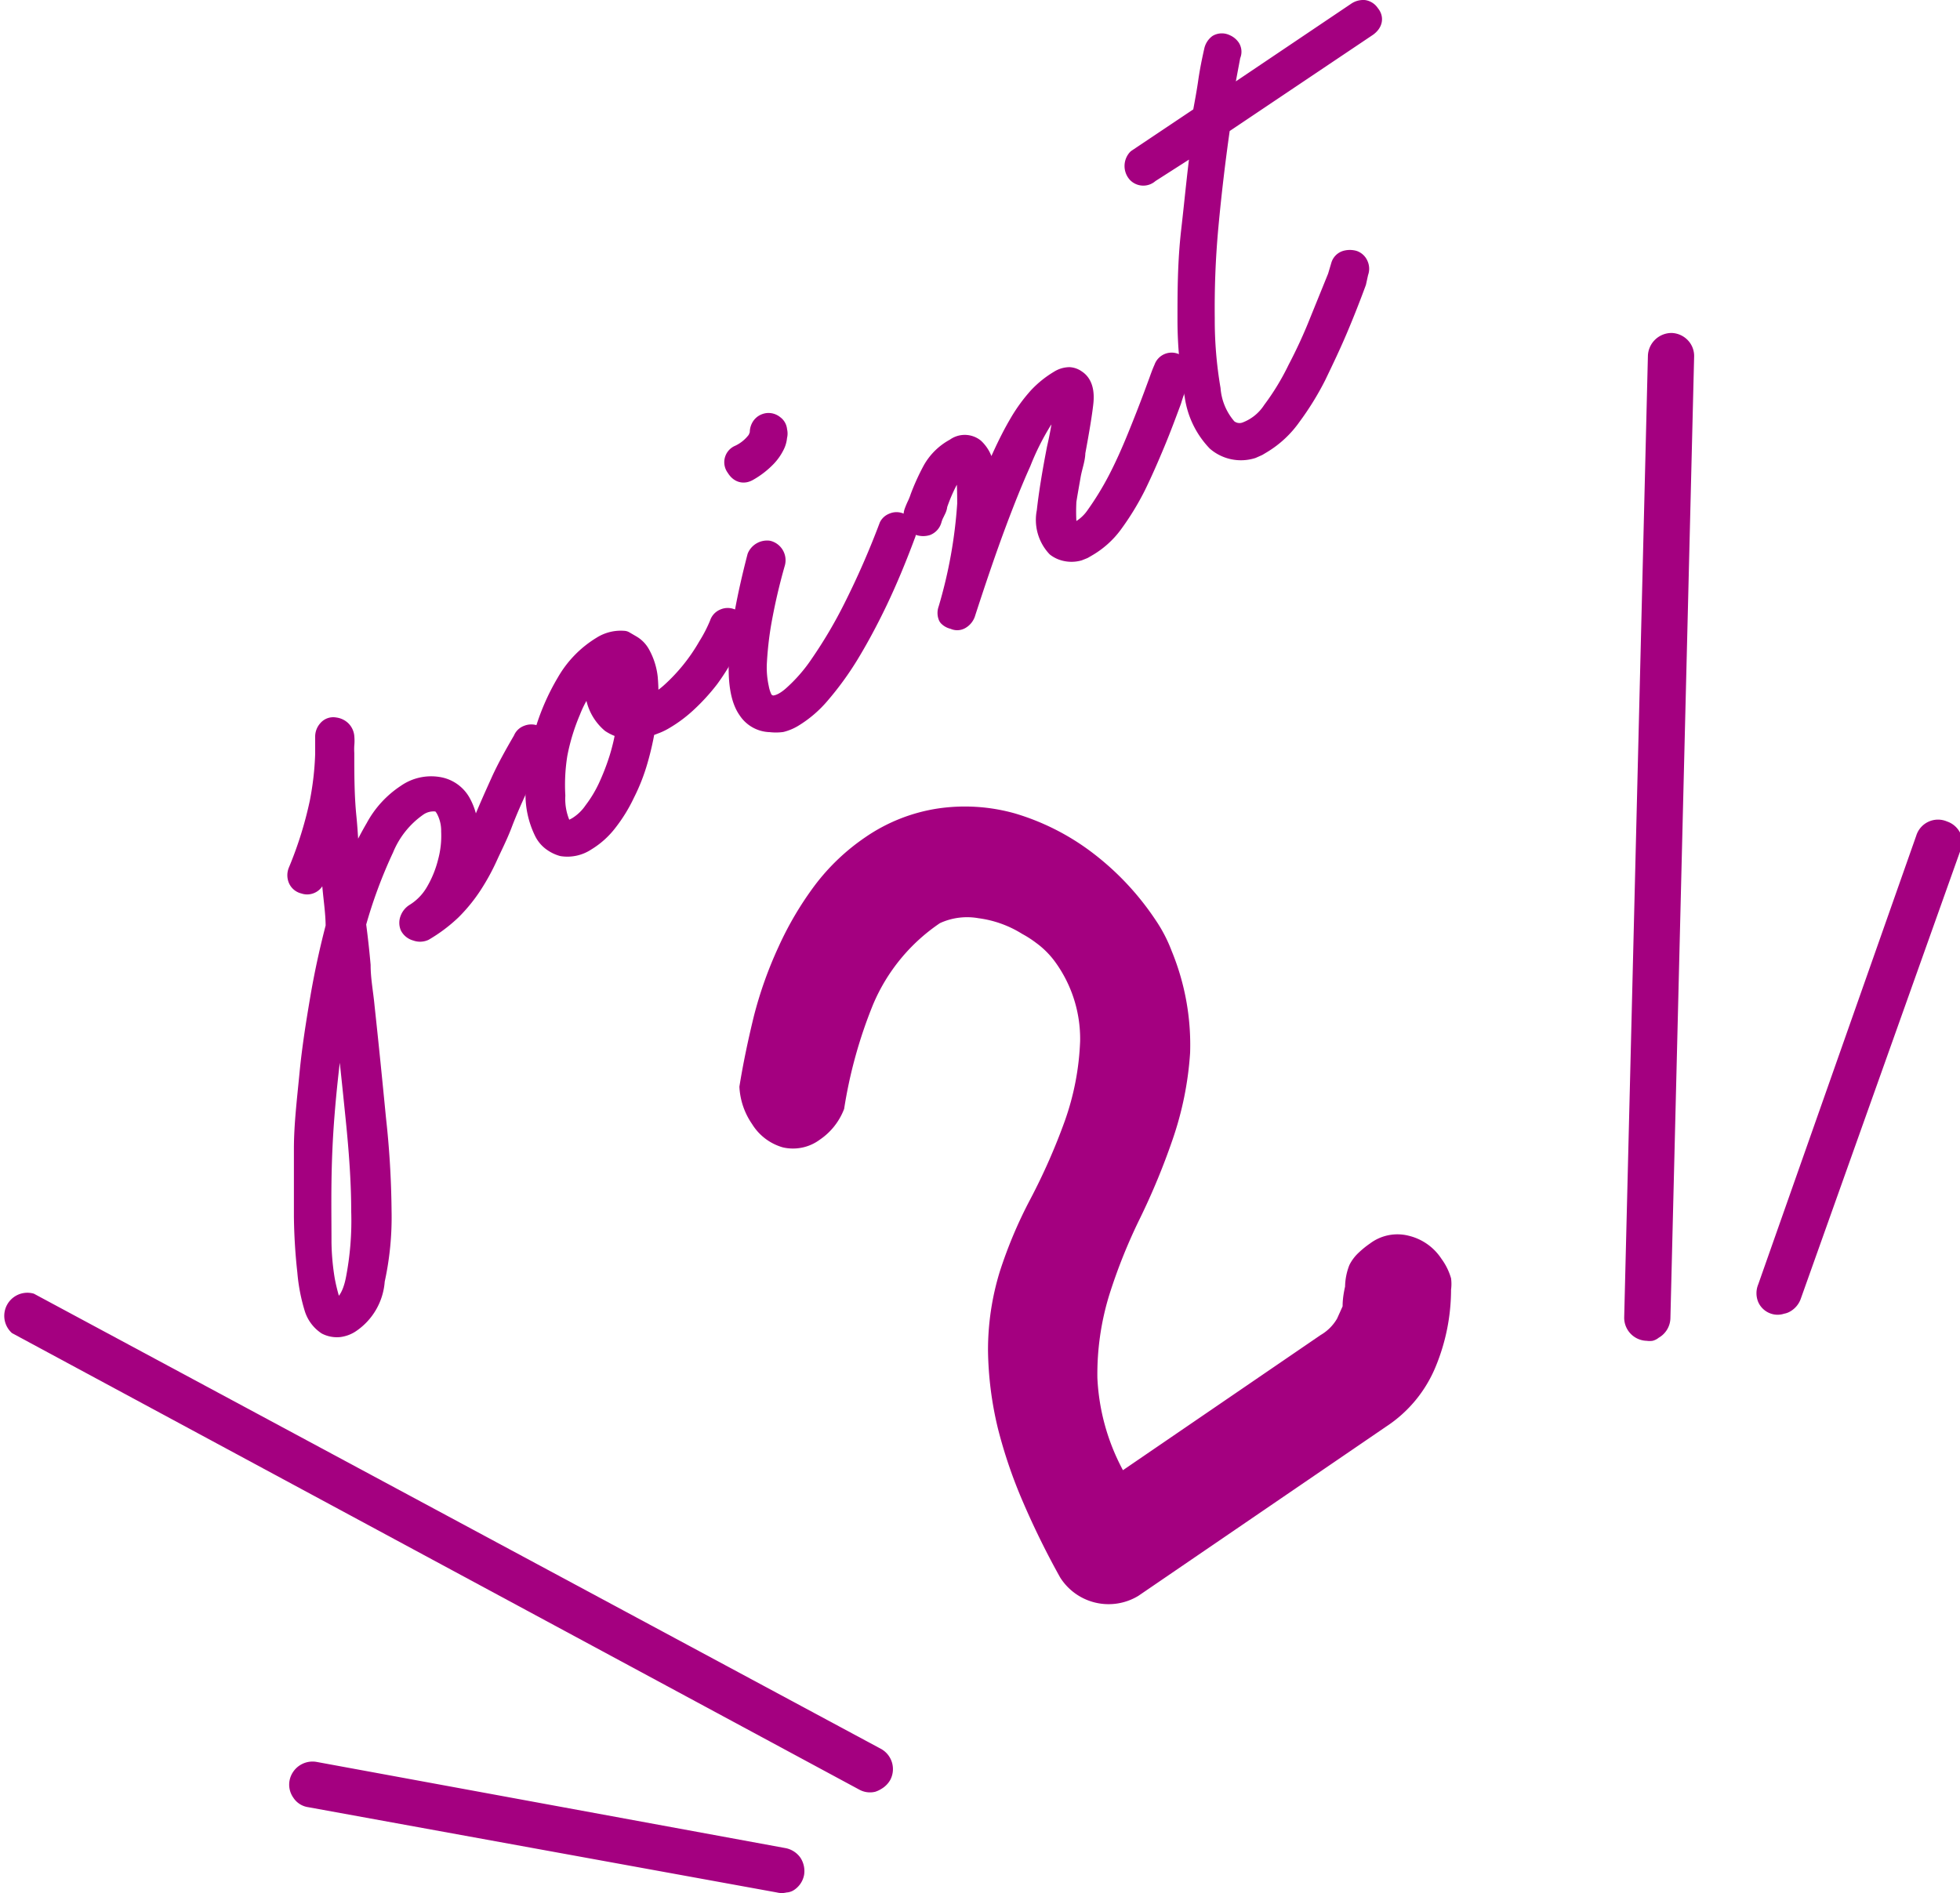
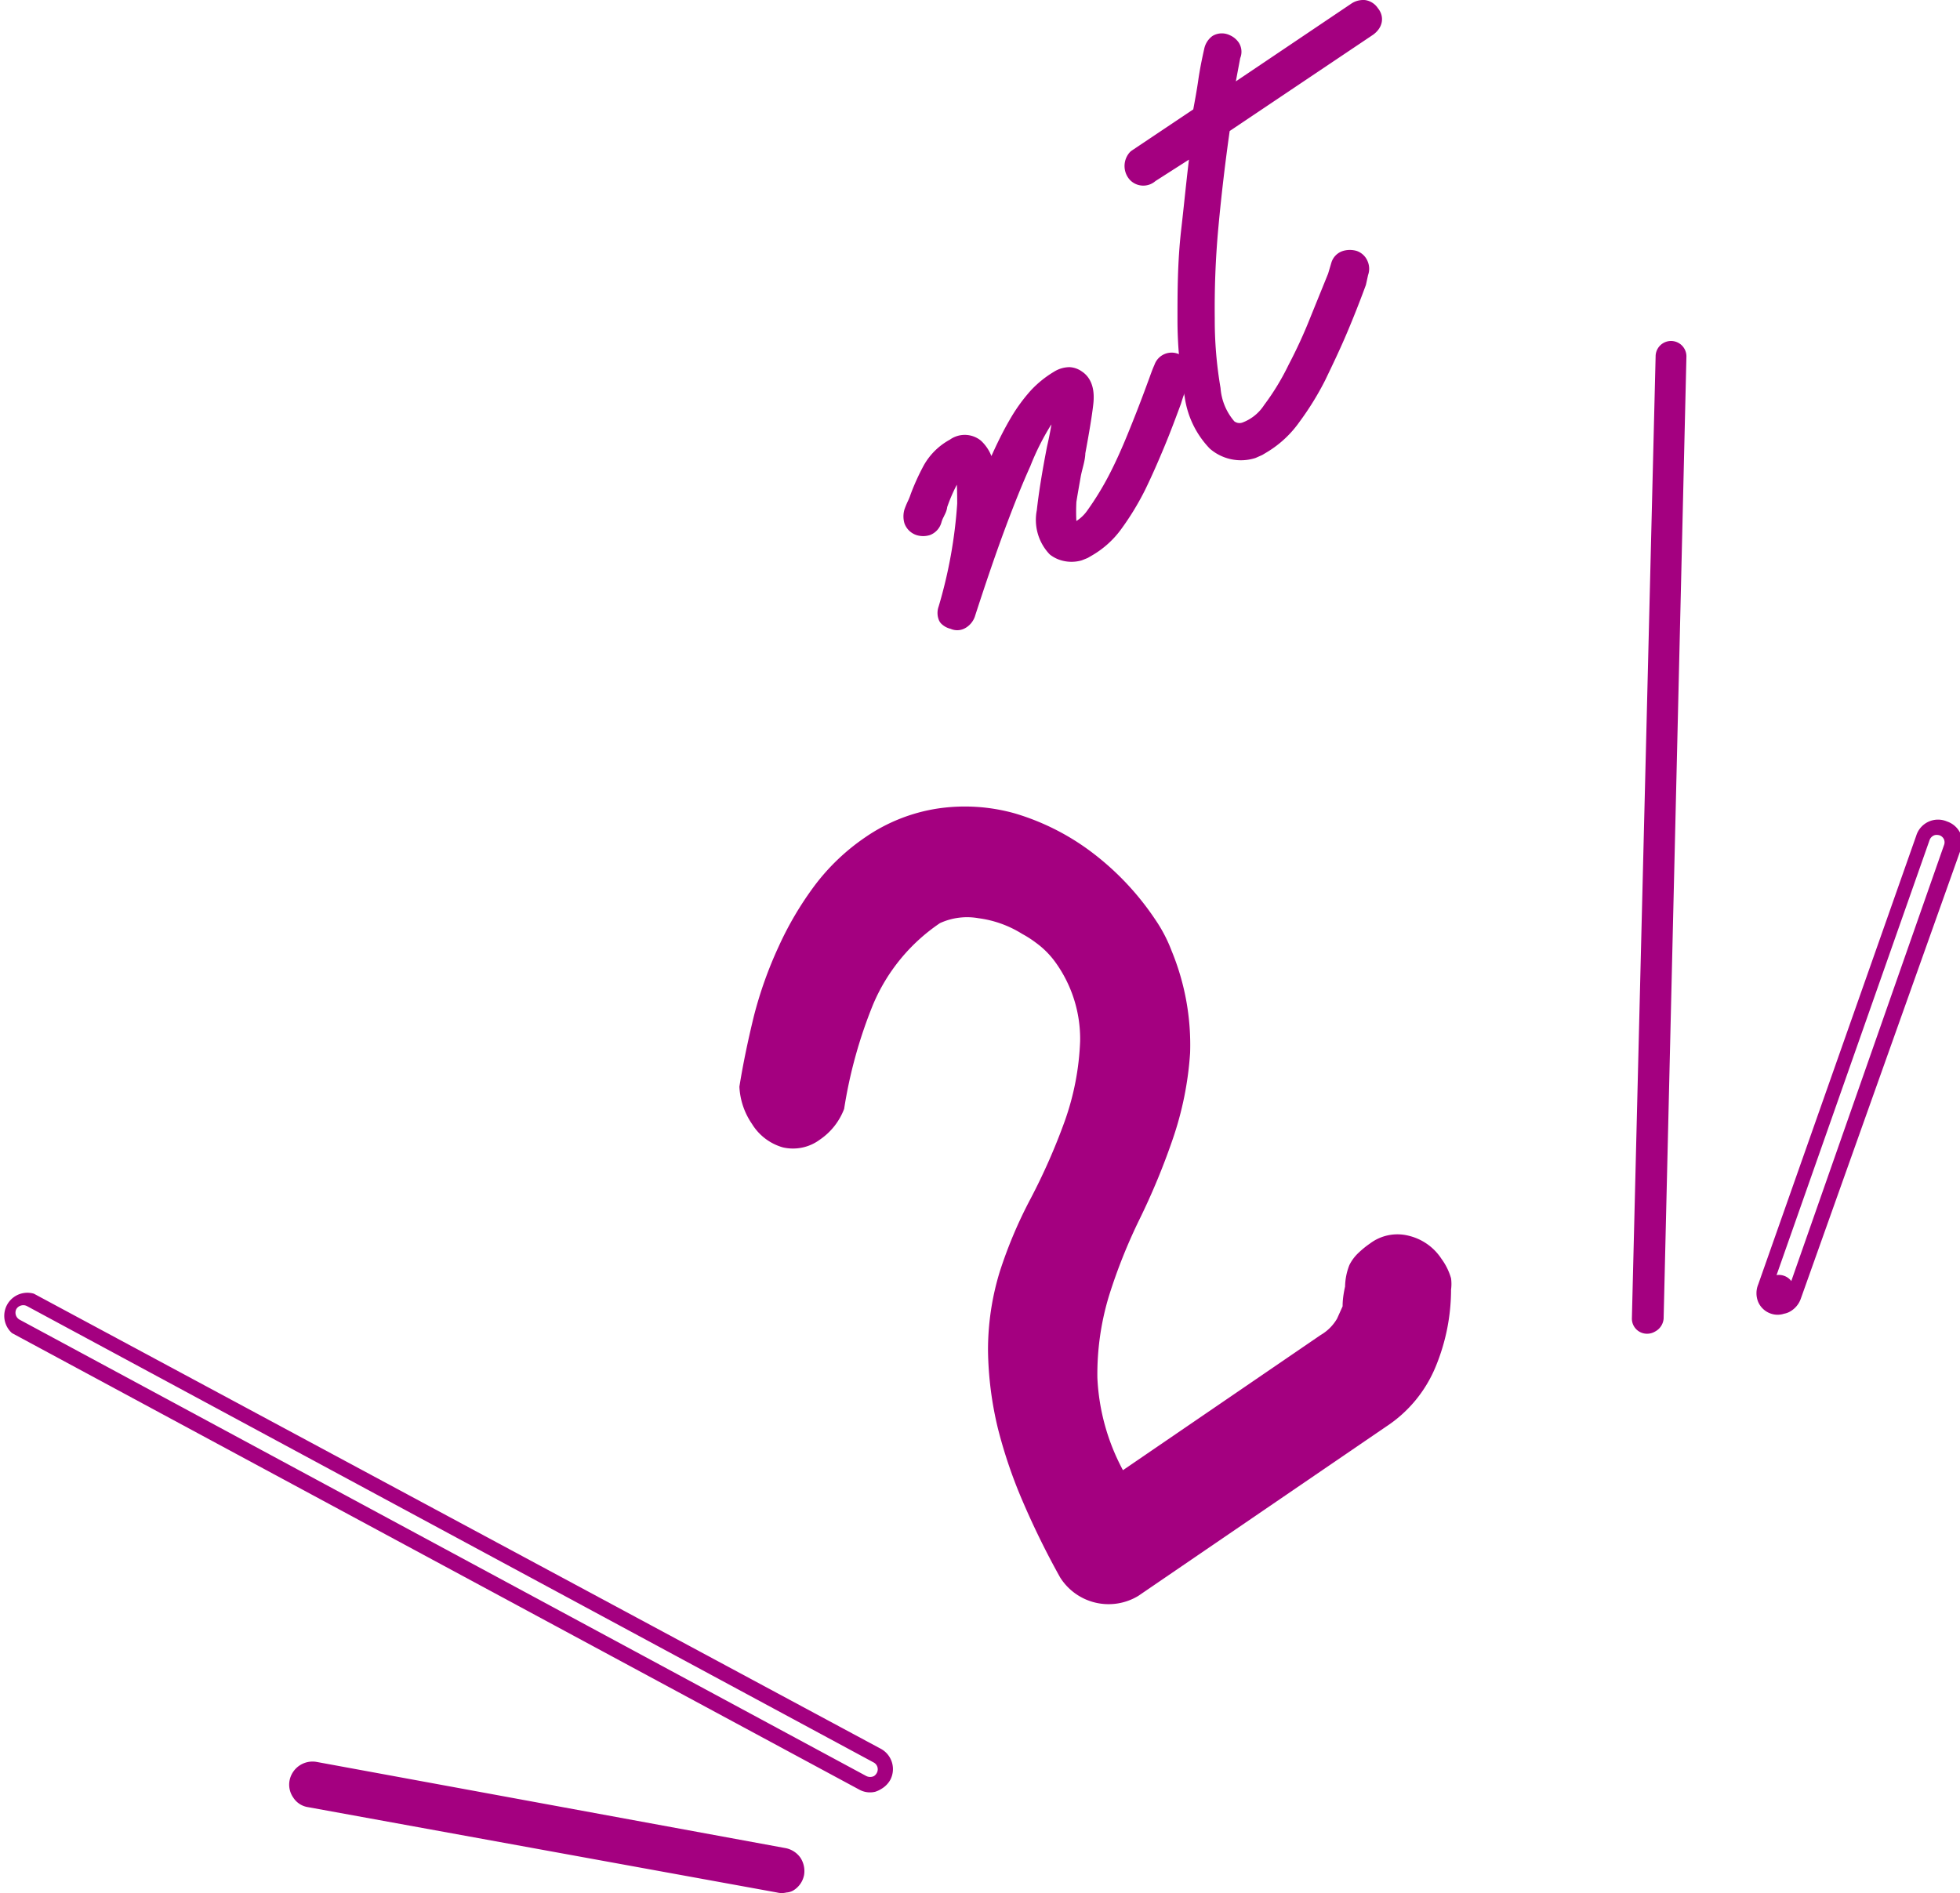
<svg xmlns="http://www.w3.org/2000/svg" width="63.62" height="61.46" viewBox="0 0 63.62 61.46">
  <defs>
    <style>.cls-1,.cls-2{fill:#a40080;}.cls-2{stroke:#a40080;stroke-linecap:round;stroke-linejoin:round;stroke-width:0.7px;}</style>
  </defs>
  <title>アセット 16</title>
  <g id="レイヤー_2" data-name="レイヤー 2">
    <g id="レイヤー_1-2" data-name="レイヤー 1">
      <path class="cls-1" d="M53.72,43.23a.5.5,0,0,1-.27.07.49.49,0,0,1-.48-.51l.77-31.22a.5.5,0,1,1,1,0L54,42.81A.52.52,0,0,1,53.72,43.23Z" />
-       <path class="cls-1" d="M53.64,43.53a.65.65,0,0,1-.19,0,.75.75,0,0,1-.73-.76l.77-31.23a.77.77,0,0,1,.77-.73.76.76,0,0,1,.52.23.74.74,0,0,1,.21.54l-.77,31.22a.75.75,0,0,1-.38.63h0A.5.5,0,0,1,53.64,43.53Zm.54-32.19a.24.24,0,0,0-.11.06.25.25,0,0,0-.08.17L53.22,42.8a.24.24,0,0,0,.24.25.28.28,0,0,0,.13,0h0a.27.27,0,0,0,.13-.21l.77-31.23a.23.23,0,0,0-.07-.17.21.21,0,0,0-.17-.08Z" />
-       <path class="cls-1" d="M58,42.36a.51.51,0,0,1-.42,0,.5.5,0,0,1-.3-.64L62.4,27.19a.49.49,0,0,1,.63-.3.5.5,0,0,1,.31.63L58.21,42.09A.49.49,0,0,1,58,42.36Z" />
+       <path class="cls-1" d="M58,42.36a.51.51,0,0,1-.42,0,.5.5,0,0,1-.3-.64a.49.49,0,0,1,.63-.3.5.5,0,0,1,.31.63L58.21,42.09A.49.49,0,0,1,58,42.36Z" />
      <path class="cls-1" d="M57.91,42.65a.67.67,0,0,1-.42,0,.69.69,0,0,1-.42-.38.75.75,0,0,1,0-.57l5.13-14.57a.74.74,0,0,1,1-.46.74.74,0,0,1,.43.38.71.71,0,0,1,0,.57L58.45,42.17a.77.77,0,0,1-.33.4h0A.6.6,0,0,1,57.91,42.65Zm4.9-15.54a.26.26,0,0,0-.18.17L57.51,41.84a.21.21,0,0,0,0,.19.2.2,0,0,0,.14.13.26.26,0,0,0,.21,0h0A.28.28,0,0,0,58,42L63.1,27.44a.25.25,0,0,0,0-.19.25.25,0,0,0-.14-.13A.33.33,0,0,0,62.81,27.11Z" />
-       <path class="cls-1" d="M28.49,57.87a.48.48,0,0,1-.49,0L.51,43.06A.5.5,0,1,1,1,42.18L28.48,57a.5.5,0,0,1,.2.68A.44.44,0,0,1,28.49,57.87Z" />
      <path class="cls-1" d="M28.41,58.17a.72.72,0,0,1-.52-.07L.39,43.28A.75.75,0,0,1,1.1,42L28.6,56.78a.75.75,0,0,1,.3,1,.78.78,0,0,1-.28.29h0A.9.9,0,0,1,28.41,58.17ZM.7,42.38a.26.26,0,0,0-.17.12.26.26,0,0,0,.1.34L28.12,57.66a.28.28,0,0,0,.25,0h0a.28.28,0,0,0,.09-.1.25.25,0,0,0-.1-.34L.87,42.4A.26.26,0,0,0,.7,42.38Z" />
      <path class="cls-1" d="M25.61,61.15a.56.56,0,0,1-.34.06L10.08,58.43a.49.49,0,0,1-.4-.58.5.5,0,0,1,.58-.4l15.19,2.77a.5.5,0,0,1,.4.58A.52.52,0,0,1,25.61,61.15Z" />
      <path class="cls-1" d="M25.53,61.44a.65.65,0,0,1-.31,0L10,58.67a.69.69,0,0,1-.48-.31.73.73,0,0,1-.12-.56.76.76,0,0,1,.87-.6L25.5,60a.77.77,0,0,1,.48.31.79.79,0,0,1,.12.56.75.75,0,0,1-.36.51h0A.5.5,0,0,1,25.53,61.44ZM10.11,57.69a.27.27,0,0,0-.19.2.26.26,0,0,0,0,.19.27.27,0,0,0,.16.1L25.31,61a.25.25,0,0,0,.17,0,.23.23,0,0,0,.12-.17.22.22,0,0,0,0-.19.23.23,0,0,0-.15-.1l-15.2-2.78Z" />
-       <path class="cls-2" d="M11.34,42.94a.83.83,0,0,1-.33.12.71.71,0,0,1-.39-.07,1,1,0,0,1-.39-.52A5.57,5.57,0,0,1,10,41.28a17.89,17.89,0,0,1-.11-1.79c0-.68,0-1.41,0-2.19s.1-1.6.18-2.43.21-1.65.35-2.47.31-1.58.5-2.31c0-.51-.09-1-.12-1.49s-.07-1-.1-1.45c-.05.19-.13.4-.22.65s-.2.48-.28.71a.23.23,0,0,1-.14.16.23.23,0,0,1-.18,0,.24.24,0,0,1-.18-.14.3.3,0,0,1,0-.23,12.66,12.66,0,0,0,.7-2.24,9.82,9.82,0,0,0,.18-1.57v-.58a.3.3,0,0,1,.08-.2.2.2,0,0,1,.2-.07.34.34,0,0,1,.2.09.31.31,0,0,1,.09.18,1.31,1.31,0,0,1,0,.28,2.44,2.44,0,0,0,0,.27c0,.68,0,1.38.07,2.07s.08,1.42.16,2.16a10.13,10.13,0,0,1,.83-1.8,3,3,0,0,1,1-1.09,1.37,1.37,0,0,1,1-.23,1,1,0,0,1,.72.49,1.88,1.88,0,0,1,.24.82,4.58,4.58,0,0,1,0,1c.1-.18.19-.39.29-.61s.19-.45.29-.68c.16-.39.34-.79.53-1.21s.44-.87.72-1.35a.22.22,0,0,1,.14-.14.27.27,0,0,1,.21,0,.28.28,0,0,1,.11.38,12.67,12.67,0,0,0-.68,1.3c-.19.41-.36.8-.5,1.17s-.32.72-.47,1.05a6.91,6.91,0,0,1-.51.93,5.08,5.08,0,0,1-.66.81,4.82,4.82,0,0,1-.89.67.3.3,0,0,1-.23,0,.29.29,0,0,1-.19-.14.27.27,0,0,1,0-.2.37.37,0,0,1,.14-.18,2,2,0,0,0,.68-.69,3.71,3.71,0,0,0,.41-1,3.29,3.29,0,0,0,.11-1,1.52,1.52,0,0,0-.18-.74c-.09-.16-.19-.24-.3-.25a.93.93,0,0,0-.65.16,3.13,3.13,0,0,0-1.1,1.37,15.87,15.87,0,0,0-.91,2.46q.09.67.15,1.35c0,.46.09.91.13,1.35.14,1.29.26,2.5.37,3.63a29.36,29.36,0,0,1,.18,3,9.46,9.46,0,0,1-.22,2.24A1.78,1.78,0,0,1,11.34,42.94Zm-.23-11.22c-.14.71-.26,1.44-.36,2.2s-.18,1.51-.24,2.26-.09,1.47-.1,2.17,0,1.36,0,2a8.24,8.24,0,0,0,.11,1.21,6.46,6.46,0,0,0,.16.66.8.8,0,0,0,.18.33c.35-.07.59-.4.71-1a10,10,0,0,0,.18-2.23c0-.91-.07-1.92-.18-3s-.23-2.26-.37-3.42c0-.18,0-.37-.05-.56A5.58,5.58,0,0,0,11.11,31.72Z" />
-       <path class="cls-2" d="M21.54,23.34a1.79,1.79,0,0,1-.24.12l-.26.1a.37.37,0,0,0-.11,0,9,9,0,0,1-.25,1.12,6,6,0,0,1-.42,1.07,4.81,4.81,0,0,1-.56.91,2.49,2.49,0,0,1-.69.62,1.06,1.06,0,0,1-.75.17,1,1,0,0,1-.28-.13.83.83,0,0,1-.29-.32,2.71,2.71,0,0,1-.28-1.33,7.14,7.14,0,0,1,1-3.5A3.26,3.26,0,0,1,19.55,21a1.12,1.12,0,0,1,.7-.17l.24.14a.75.75,0,0,1,.28.3A2,2,0,0,1,21,22a5.55,5.55,0,0,1,0,1,2.71,2.71,0,0,0,.77-.48A6.13,6.13,0,0,0,23,21a4.76,4.76,0,0,0,.38-.74.23.23,0,0,1,.14-.15.24.24,0,0,1,.2,0,.23.23,0,0,1,.17.13.23.23,0,0,1,0,.2,4.8,4.8,0,0,1-.36.72A7.53,7.53,0,0,1,23,22a6.32,6.32,0,0,1-.7.77A4.16,4.16,0,0,1,21.54,23.34Zm-3.38,3.42a.35.35,0,0,0,.23.2.23.23,0,0,0,.18,0l.17-.09a1.79,1.79,0,0,0,.55-.52,4.25,4.25,0,0,0,.47-.78,7.82,7.82,0,0,0,.36-.93,6.82,6.82,0,0,0,.23-1,1.27,1.27,0,0,1-.5-.19,1.47,1.47,0,0,1-.47-.76,3.76,3.76,0,0,1-.13-.81,3.66,3.66,0,0,0-.75,1.19,6.9,6.9,0,0,0-.43,1.41A6.28,6.28,0,0,0,18,25.83,2.14,2.14,0,0,0,18.16,26.76Zm2.12-5.22a1.05,1.05,0,0,0-.08-.13l-.07-.07a.64.64,0,0,0-.31.12,2.13,2.13,0,0,0,0,.36,3.64,3.64,0,0,0,.05.45,1.52,1.52,0,0,0,.12.43.75.75,0,0,0,.21.32l.07.05a.24.24,0,0,0,.16,0,4.91,4.91,0,0,0,0-.93A1.44,1.44,0,0,0,20.28,21.54Z" />
-       <path class="cls-2" d="M25.72,23.27a1.38,1.38,0,0,1-.36.15,1.42,1.42,0,0,1-.35,0,.86.86,0,0,1-.71-.39q-.72-1,.3-4.94a.33.33,0,0,1,.33-.19.3.3,0,0,1,.21.36,19.37,19.37,0,0,0-.46,2,11.43,11.43,0,0,0-.14,1.3,3.13,3.13,0,0,0,.07.78,1.43,1.43,0,0,0,.13.39.46.46,0,0,0,.34.2c.16,0,.37-.07.64-.3a5.4,5.4,0,0,0,.92-1.05,15.31,15.31,0,0,0,1.08-1.83,27.22,27.22,0,0,0,1.16-2.65A.22.22,0,0,1,29,17a.23.23,0,0,1,.2,0,.29.29,0,0,1,.17.13.26.26,0,0,1,0,.21c-.29.78-.59,1.5-.9,2.15s-.63,1.24-.94,1.75a9.83,9.83,0,0,1-.94,1.29A3.56,3.56,0,0,1,25.72,23.27Zm-1.44-8c-.15.09-.27.05-.37-.12a.23.23,0,0,1,.1-.36,1.54,1.54,0,0,0,.6-.5c.06-.14.09-.22.08-.24s0-.25.22-.29a.25.25,0,0,1,.2.06.2.2,0,0,1,.09.17.27.27,0,0,1,0,.17.71.71,0,0,1-.08.29,1.5,1.5,0,0,1-.27.38A2.57,2.57,0,0,1,24.28,15.27Z" />
      <path class="cls-2" d="M35.27,17.73l-.12.07-.15.06a.84.84,0,0,1-.44,0,.73.73,0,0,1-.25-.12A1.27,1.27,0,0,1,34,16.62c.06-.55.17-1.24.33-2.06.07-.3.13-.62.18-.94a3.05,3.05,0,0,0,.05-.74,2.74,2.74,0,0,0-.76.76A8.51,8.51,0,0,0,33.12,15q-.37.82-.81,2t-1,2.91a.34.34,0,0,1-.14.17.18.18,0,0,1-.2,0A.29.29,0,0,1,30.8,20a.27.27,0,0,1,0-.2,15.62,15.62,0,0,0,.62-3.44q0-1.21-.12-1.35a1.71,1.71,0,0,0-.56.58,5.65,5.65,0,0,0-.34.8c0,.09-.05.16-.08.23a1.18,1.18,0,0,0-.1.25.26.26,0,0,1-.15.17.38.38,0,0,1-.21,0,.27.27,0,0,1-.17-.16.45.45,0,0,1,0-.23,2.44,2.44,0,0,1,.1-.24,2.16,2.16,0,0,0,.1-.25,7.11,7.11,0,0,1,.4-.88,1.79,1.79,0,0,1,.73-.71.48.48,0,0,1,.59,0,1,1,0,0,1,.31.66,5.8,5.8,0,0,1,0,1.13c.22-.56.42-1.06.62-1.5s.39-.81.58-1.13a5.12,5.12,0,0,1,.6-.82,3.06,3.06,0,0,1,.67-.54.61.61,0,0,1,.32-.1.4.4,0,0,1,.21.08c.19.12.26.37.22.73s-.13.9-.26,1.6c0,.22-.1.47-.15.76s-.1.56-.14.82a6.38,6.38,0,0,0,0,.7c0,.21,0,.34.13.4s0,0,.11,0a1.62,1.62,0,0,0,.76-.6,9.8,9.8,0,0,0,.7-1.14c.23-.44.44-.91.64-1.4s.38-.95.54-1.38l.17-.46c.05-.14.1-.28.16-.41a.24.24,0,0,1,.35-.14.24.24,0,0,1,.17.13.37.37,0,0,1,0,.21A5.62,5.62,0,0,0,38,13c-.16.43-.33.89-.53,1.37s-.4.94-.62,1.39A8.53,8.53,0,0,1,36.09,17,2.72,2.72,0,0,1,35.27,17.73Z" />
      <path class="cls-2" d="M37.29,5.6a.25.25,0,0,1-.36,0,.32.32,0,0,1,0-.42l2.12-1.42c.07-.38.14-.75.19-1.1s.12-.69.19-1a.34.34,0,0,1,.12-.2.24.24,0,0,1,.22,0,.33.33,0,0,1,.15.12.2.2,0,0,1,0,.2l-.15.8c-.05.27-.1.54-.14.81L44.07.4a.35.35,0,0,1,.2-.05.25.25,0,0,1,.17.12c.11.12.09.25-.07.37L39.59,4.05c-.16,1.11-.29,2.21-.39,3.29s-.13,2.07-.12,3a13.39,13.39,0,0,0,.19,2.3,2.22,2.22,0,0,0,.55,1.29.63.63,0,0,0,.62.12,1.79,1.79,0,0,0,.88-.7A8.28,8.28,0,0,0,42.14,12a16.21,16.21,0,0,0,.72-1.57L43.44,9l.11-.37a.22.22,0,0,1,.15-.15.44.44,0,0,1,.23,0,.24.24,0,0,1,.14.14.26.26,0,0,1,0,.21L44,9.15c-.18.49-.38,1-.6,1.52s-.45,1-.7,1.52a9.14,9.14,0,0,1-.81,1.31,3.14,3.14,0,0,1-.93.87l-.15.09-.18.08a1.19,1.19,0,0,1-1.12-.23,2.66,2.66,0,0,1-.71-1.48,13.17,13.17,0,0,1-.23-2.42c0-.91,0-1.89.12-2.93s.21-2.06.35-3Z" />
      <path class="cls-1" d="M33.18,30.32a3.53,3.53,0,0,0-1.42-.51,2.11,2.11,0,0,0-1.25.16,6,6,0,0,0-2.17,2.64A15.16,15.16,0,0,0,27.4,36a2.11,2.11,0,0,1-.79,1,1.46,1.46,0,0,1-1.2.25,1.73,1.73,0,0,1-1-.76A2.33,2.33,0,0,1,24,35.28c.12-.75.28-1.51.47-2.29a13.11,13.11,0,0,1,.8-2.25,10.74,10.74,0,0,1,1.18-2,6.94,6.94,0,0,1,1.64-1.56,5.65,5.65,0,0,1,2.34-.93,6,6,0,0,1,2.52.16,7.84,7.84,0,0,1,2.45,1.23,9,9,0,0,1,2.11,2.23,4.79,4.79,0,0,1,.52,1,8,8,0,0,1,.6,3.31A10.76,10.76,0,0,1,38.06,37,22.46,22.46,0,0,1,37,39.56a17.74,17.74,0,0,0-1,2.5,8.75,8.75,0,0,0-.38,2.67,7,7,0,0,0,.83,3l6.42-4.39a1.47,1.47,0,0,0,.53-.53l.18-.4c0-.07,0-.29.08-.64a2,2,0,0,1,.14-.7,1.4,1.4,0,0,1,.3-.4,3,3,0,0,1,.37-.3,1.48,1.48,0,0,1,1.26-.25,1.76,1.76,0,0,1,1.06.75,2,2,0,0,1,.31.63,1.39,1.39,0,0,1,0,.37,6.56,6.56,0,0,1-.5,2.5A4.26,4.26,0,0,1,45,46.31l-8.05,5.5a1.86,1.86,0,0,1-2.54-.6,26.46,26.46,0,0,1-1.18-2.39,15.76,15.76,0,0,1-.84-2.45,11.36,11.36,0,0,1-.32-2.51,8.66,8.66,0,0,1,.38-2.57,14.63,14.63,0,0,1,1-2.37,20.09,20.09,0,0,0,1.11-2.52,8.68,8.68,0,0,0,.5-2.6,4.25,4.25,0,0,0-.81-2.57,2.8,2.8,0,0,0-.62-.62A3.43,3.43,0,0,0,33.18,30.32Z" />
    </g>
  </g>
</svg>